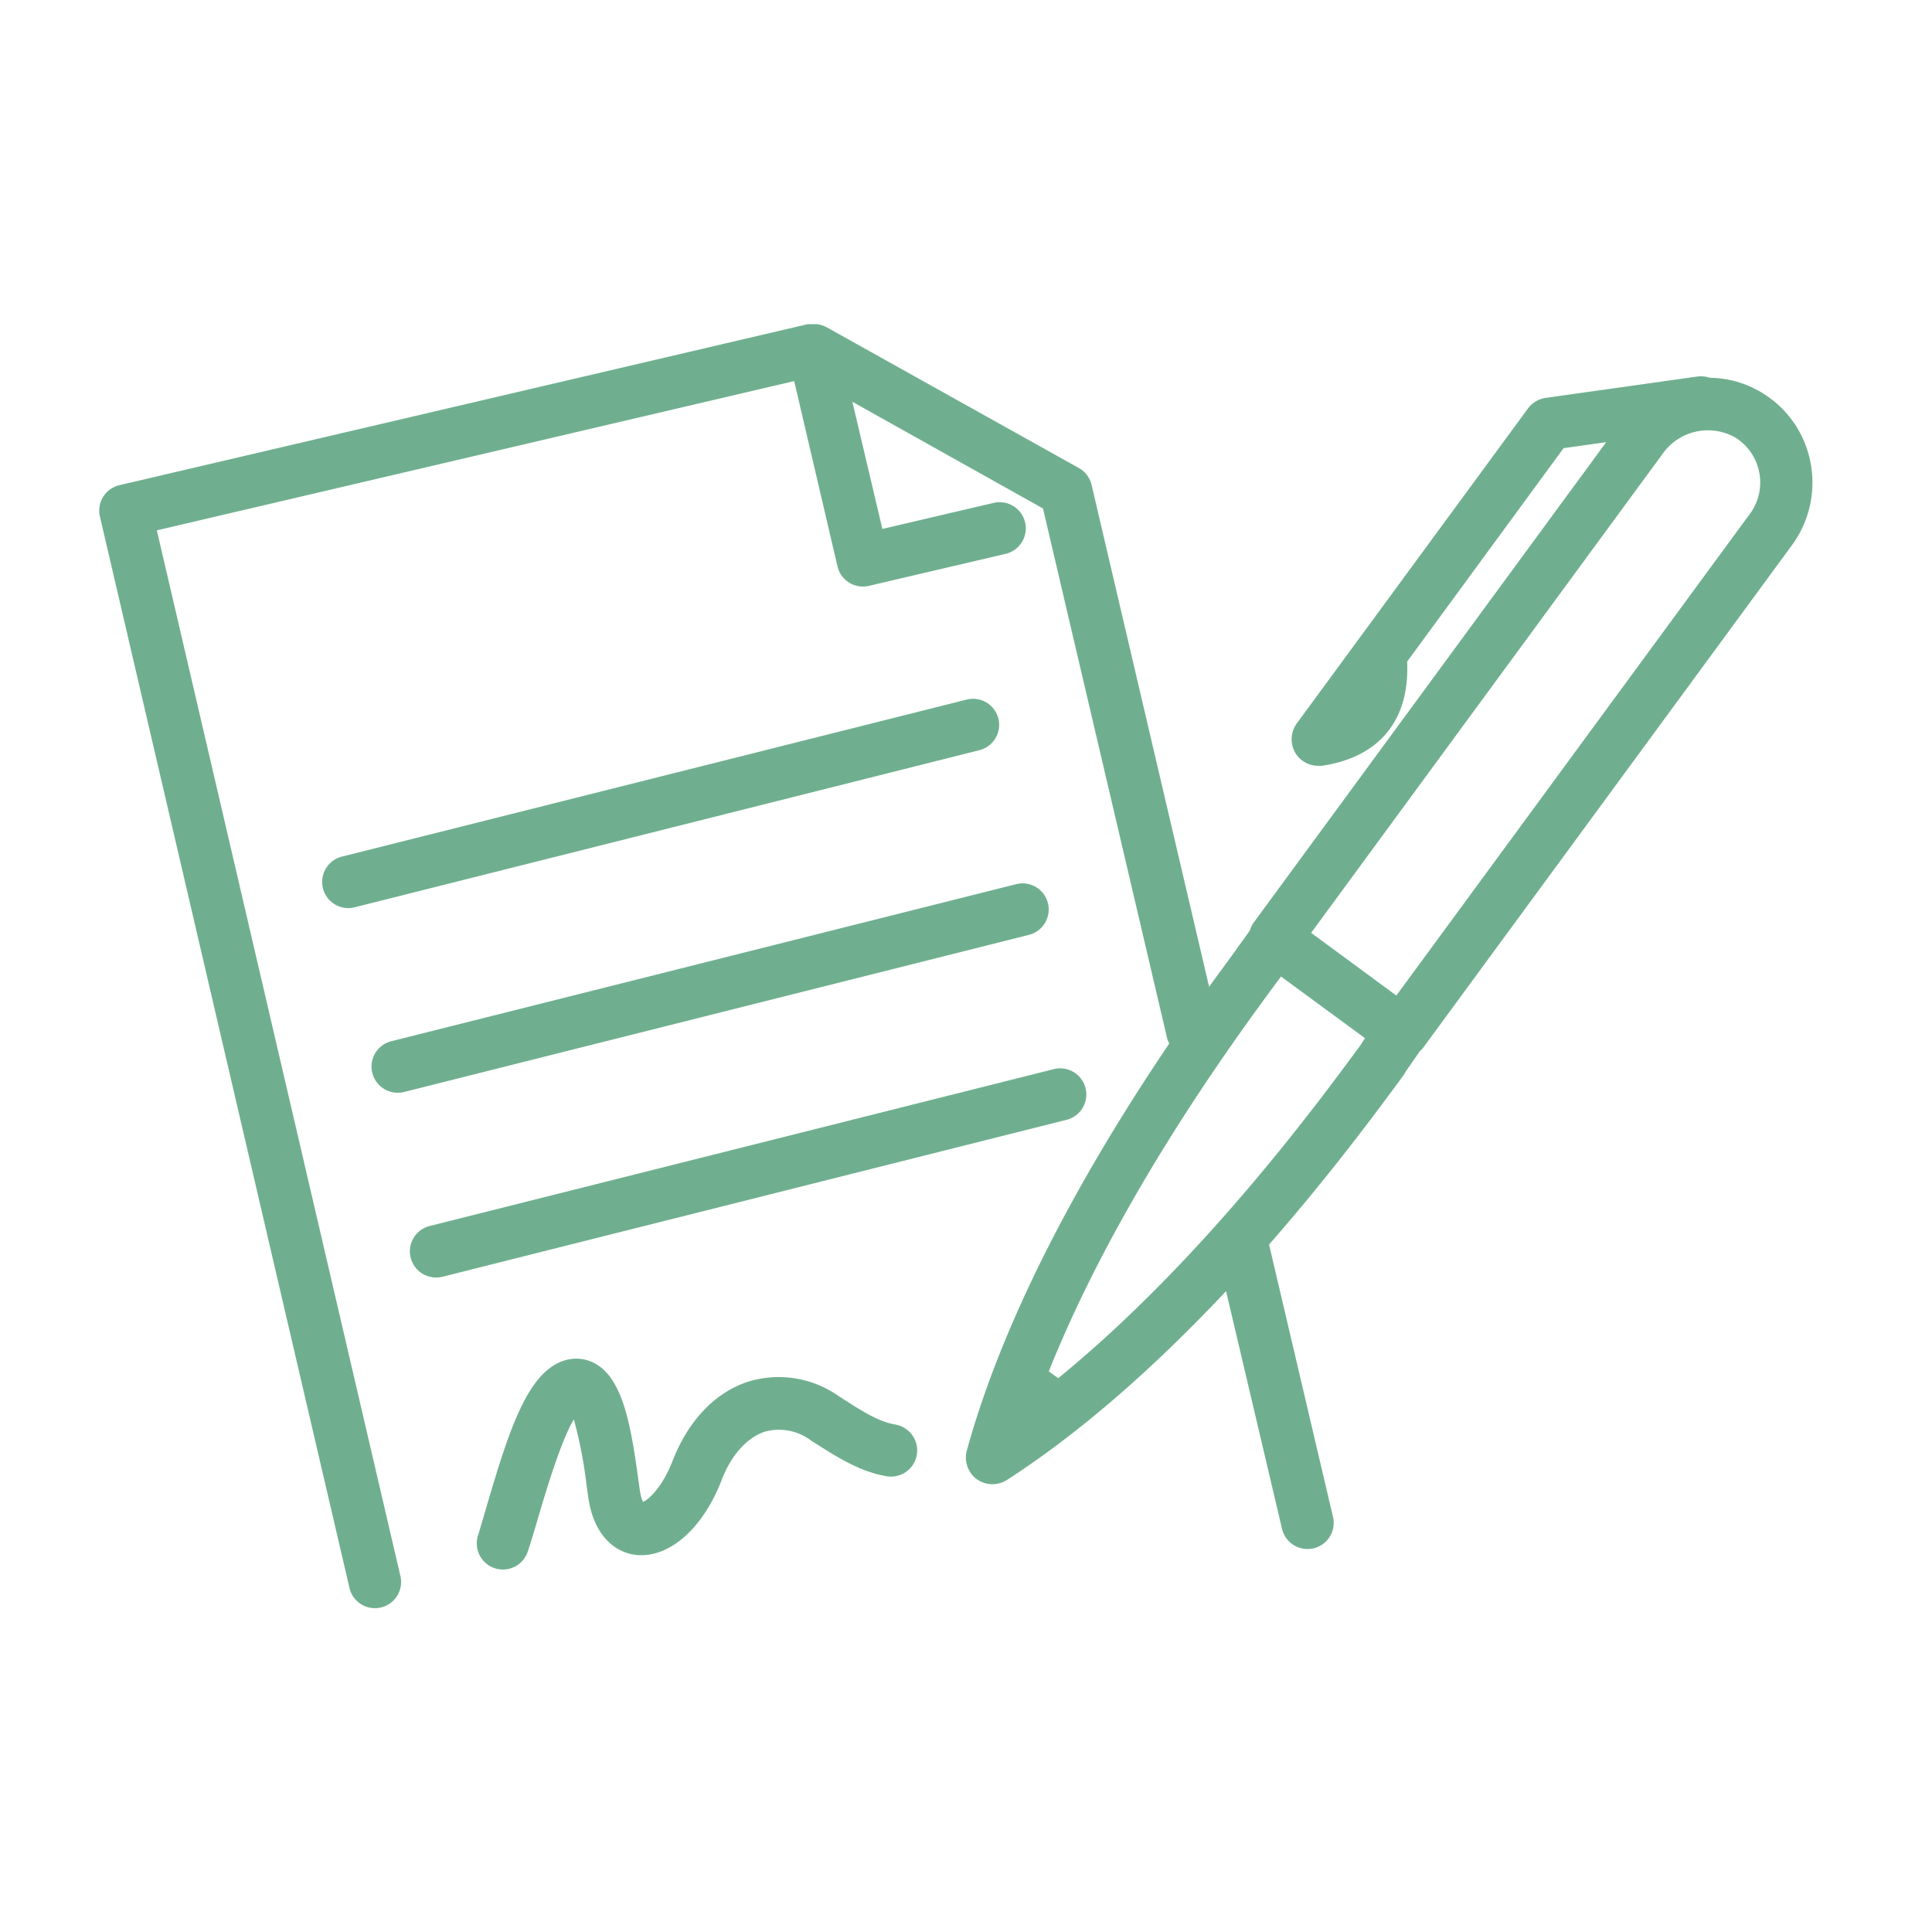
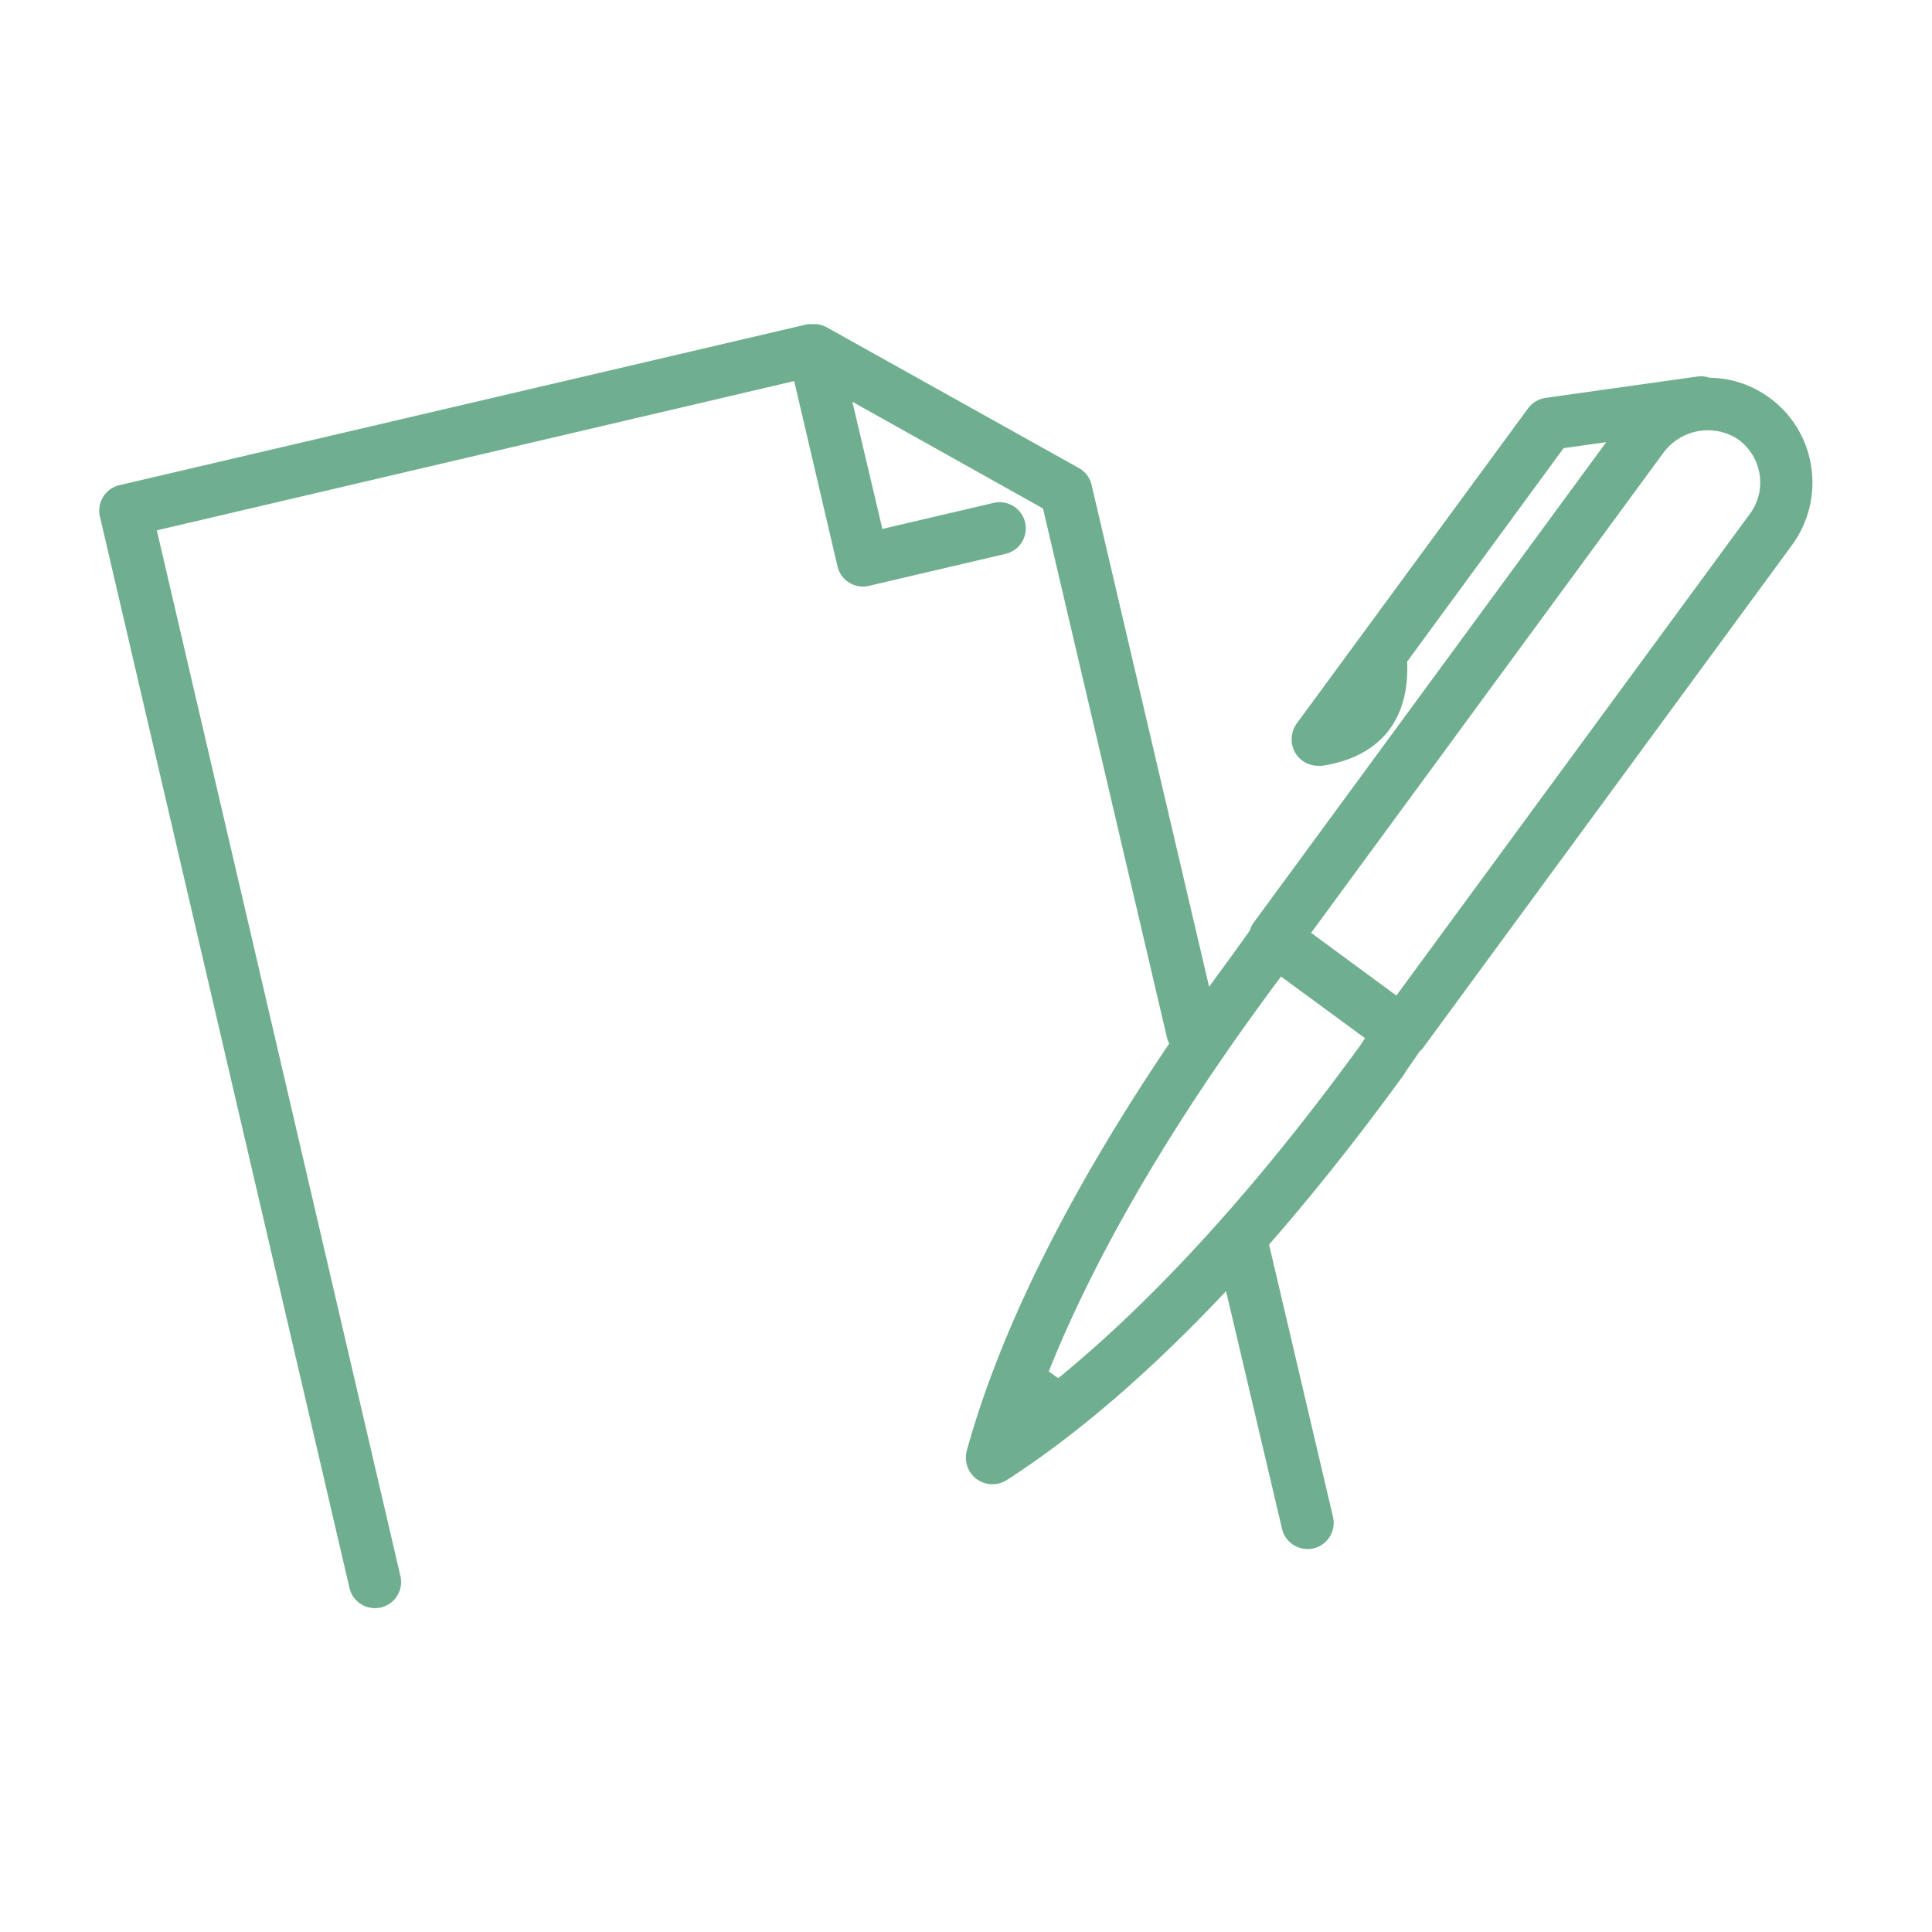
<svg xmlns="http://www.w3.org/2000/svg" id="Layer_1" data-name="Layer 1" viewBox="0 0 204 204">
  <defs>
    <style>.cls-1{fill:#6faf8f;}</style>
  </defs>
  <title>Green_6fb090</title>
-   <path class="cls-1" d="M105.42,75.87a2.76,2.76,0,0,0-3.35-2L36.18,90.43a2.76,2.76,0,1,0,1.35,5.35l65.89-16.57A2.76,2.76,0,0,0,105.42,75.87Z" />
-   <path class="cls-1" d="M42,115.38a2.74,2.74,0,0,0,.68-.08l65.89-16.57a2.76,2.76,0,1,0-1.35-5.35L41.33,109.94a2.76,2.76,0,0,0,.67,5.44Z" />
-   <path class="cls-1" d="M114.62,114.89a2.76,2.76,0,0,0-3.35-2L45.38,129.45a2.76,2.76,0,0,0,.67,5.44,2.8,2.8,0,0,0,.68-.08l65.89-16.57A2.76,2.76,0,0,0,114.62,114.89Z" />
-   <path class="cls-1" d="M94.46,150.4c-1.67-.29-3.34-1.32-5.92-3A11,11,0,0,0,79,145.89c-3.5,1.14-6.35,4.13-8,8.41-1.07,2.75-2.48,4-3.1,4.29a3.36,3.36,0,0,1-.25-.75c-.07-.3-.18-1.08-.28-1.84-.75-5.46-1.59-10.12-4.26-11.86a4.11,4.11,0,0,0-3.43-.51c-3.82,1.11-5.79,6.9-8.17,15-.38,1.29-.72,2.46-1,3.39a2.76,2.76,0,1,0,5.23,1.76c.33-1,.7-2.22,1.1-3.59.76-2.57,2.36-8,3.75-10.32a46.3,46.3,0,0,1,1.34,6.91c.14,1,.24,1.78.37,2.31.68,3,2.57,4.92,5.05,5.11,3.4.24,6.87-2.84,8.83-7.87,1-2.67,2.71-4.55,4.58-5.16a5.61,5.61,0,0,1,4.87.93c2.74,1.75,5.1,3.27,7.95,3.77a2.76,2.76,0,0,0,1-5.44Z" />
  <path class="cls-1" d="M191.19,48.94a11,11,0,0,0-4.92-7.33,10.78,10.78,0,0,0-5.76-1.72,2.73,2.73,0,0,0-1.29-.13l-16,2.25a2.85,2.85,0,0,0-1.88,1.12L136.91,76.41a2.86,2.86,0,0,0-.13,3.1,2.81,2.81,0,0,0,2.4,1.35,2.75,2.75,0,0,0,.4,0c6.09-.91,9.28-4.82,9-11L165.1,47.32l4.5-.63L132.33,97.48a2.7,2.7,0,0,0-.36.78c-1.17,1.65-1.46,2-1.49,2.09l-.11.14c-.72,1-1.64,2.23-2.7,3.71l-12.41-53a2.76,2.76,0,0,0-1.34-1.78L87.26,34.54l-.18-.08-.26-.11-.28-.07-.24-.05-.31,0h-.23l-.3,0-.18,0-72.67,17a2.76,2.76,0,0,0-2.06,3.31L36.9,167.67a2.76,2.76,0,1,0,5.38-1.25L16.56,56l67.3-15.76L88.43,59.8a2.76,2.76,0,0,0,3.32,2.06l14.43-3.38a2.76,2.76,0,1,0-1.26-5.38L93.17,55.85,90,42.42l20.13,11.27,13.09,55.87a2.74,2.74,0,0,0,.24.63c-7.17,10.61-16.91,26.77-21.38,43a2.84,2.84,0,0,0,1.06,3,2.85,2.85,0,0,0,3.17.09c8.53-5.51,16.45-12.82,23.15-19.95l5.91,25.1a2.76,2.76,0,0,0,2.69,2.13,2.8,2.8,0,0,0,.64-.07,2.76,2.76,0,0,0,2.05-3.32L134,131.41c6.63-7.57,11.63-14.38,14.18-17.85l.12-.18c0-.08.3-.46,1.6-2.36a2.67,2.67,0,0,0,.4-.43l38.93-53.05A11.16,11.16,0,0,0,191.19,48.94Zm-47.53,61.41c-4.53,6.17-16.76,22.8-31.92,35.17l-1-.71c7.27-18.21,19.51-34.91,24-41l.52-.7,8.87,6.51Zm41.11-56.09-37.33,50.86-9-6.62,37.13-50.6a5.85,5.85,0,0,1,7.73-1.66,5.6,5.6,0,0,1,1.49,8Z" />
</svg>